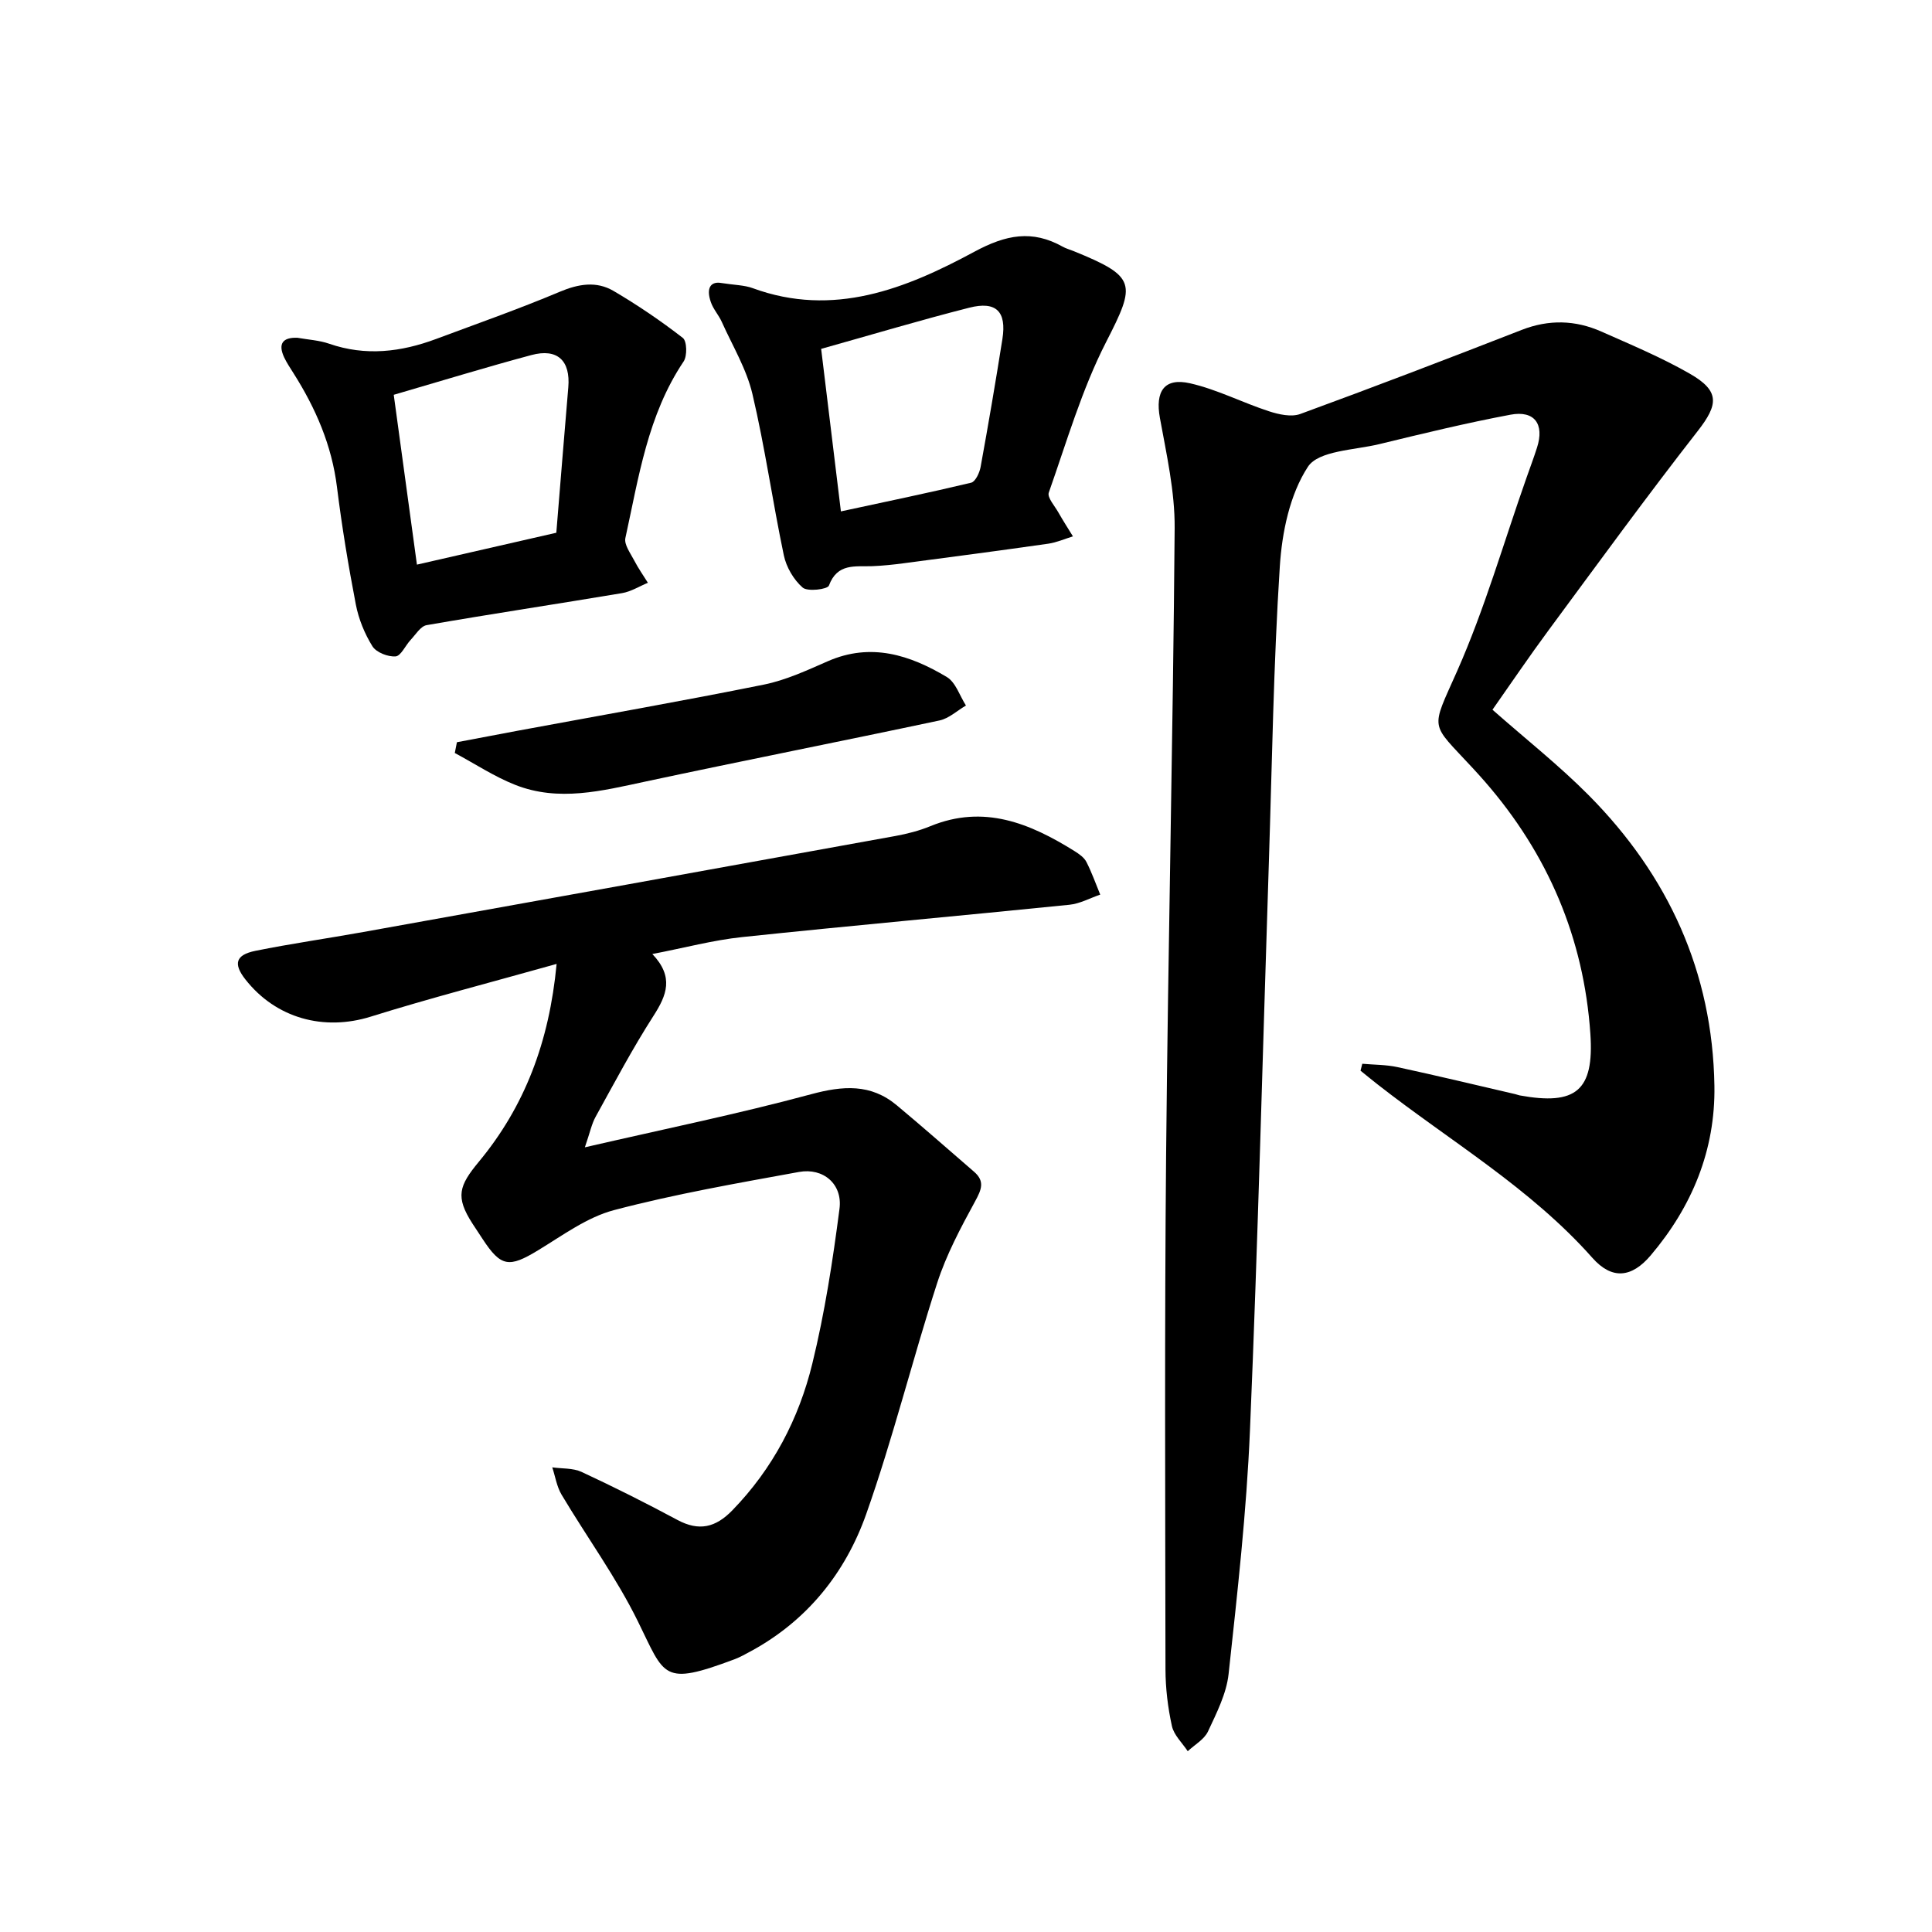
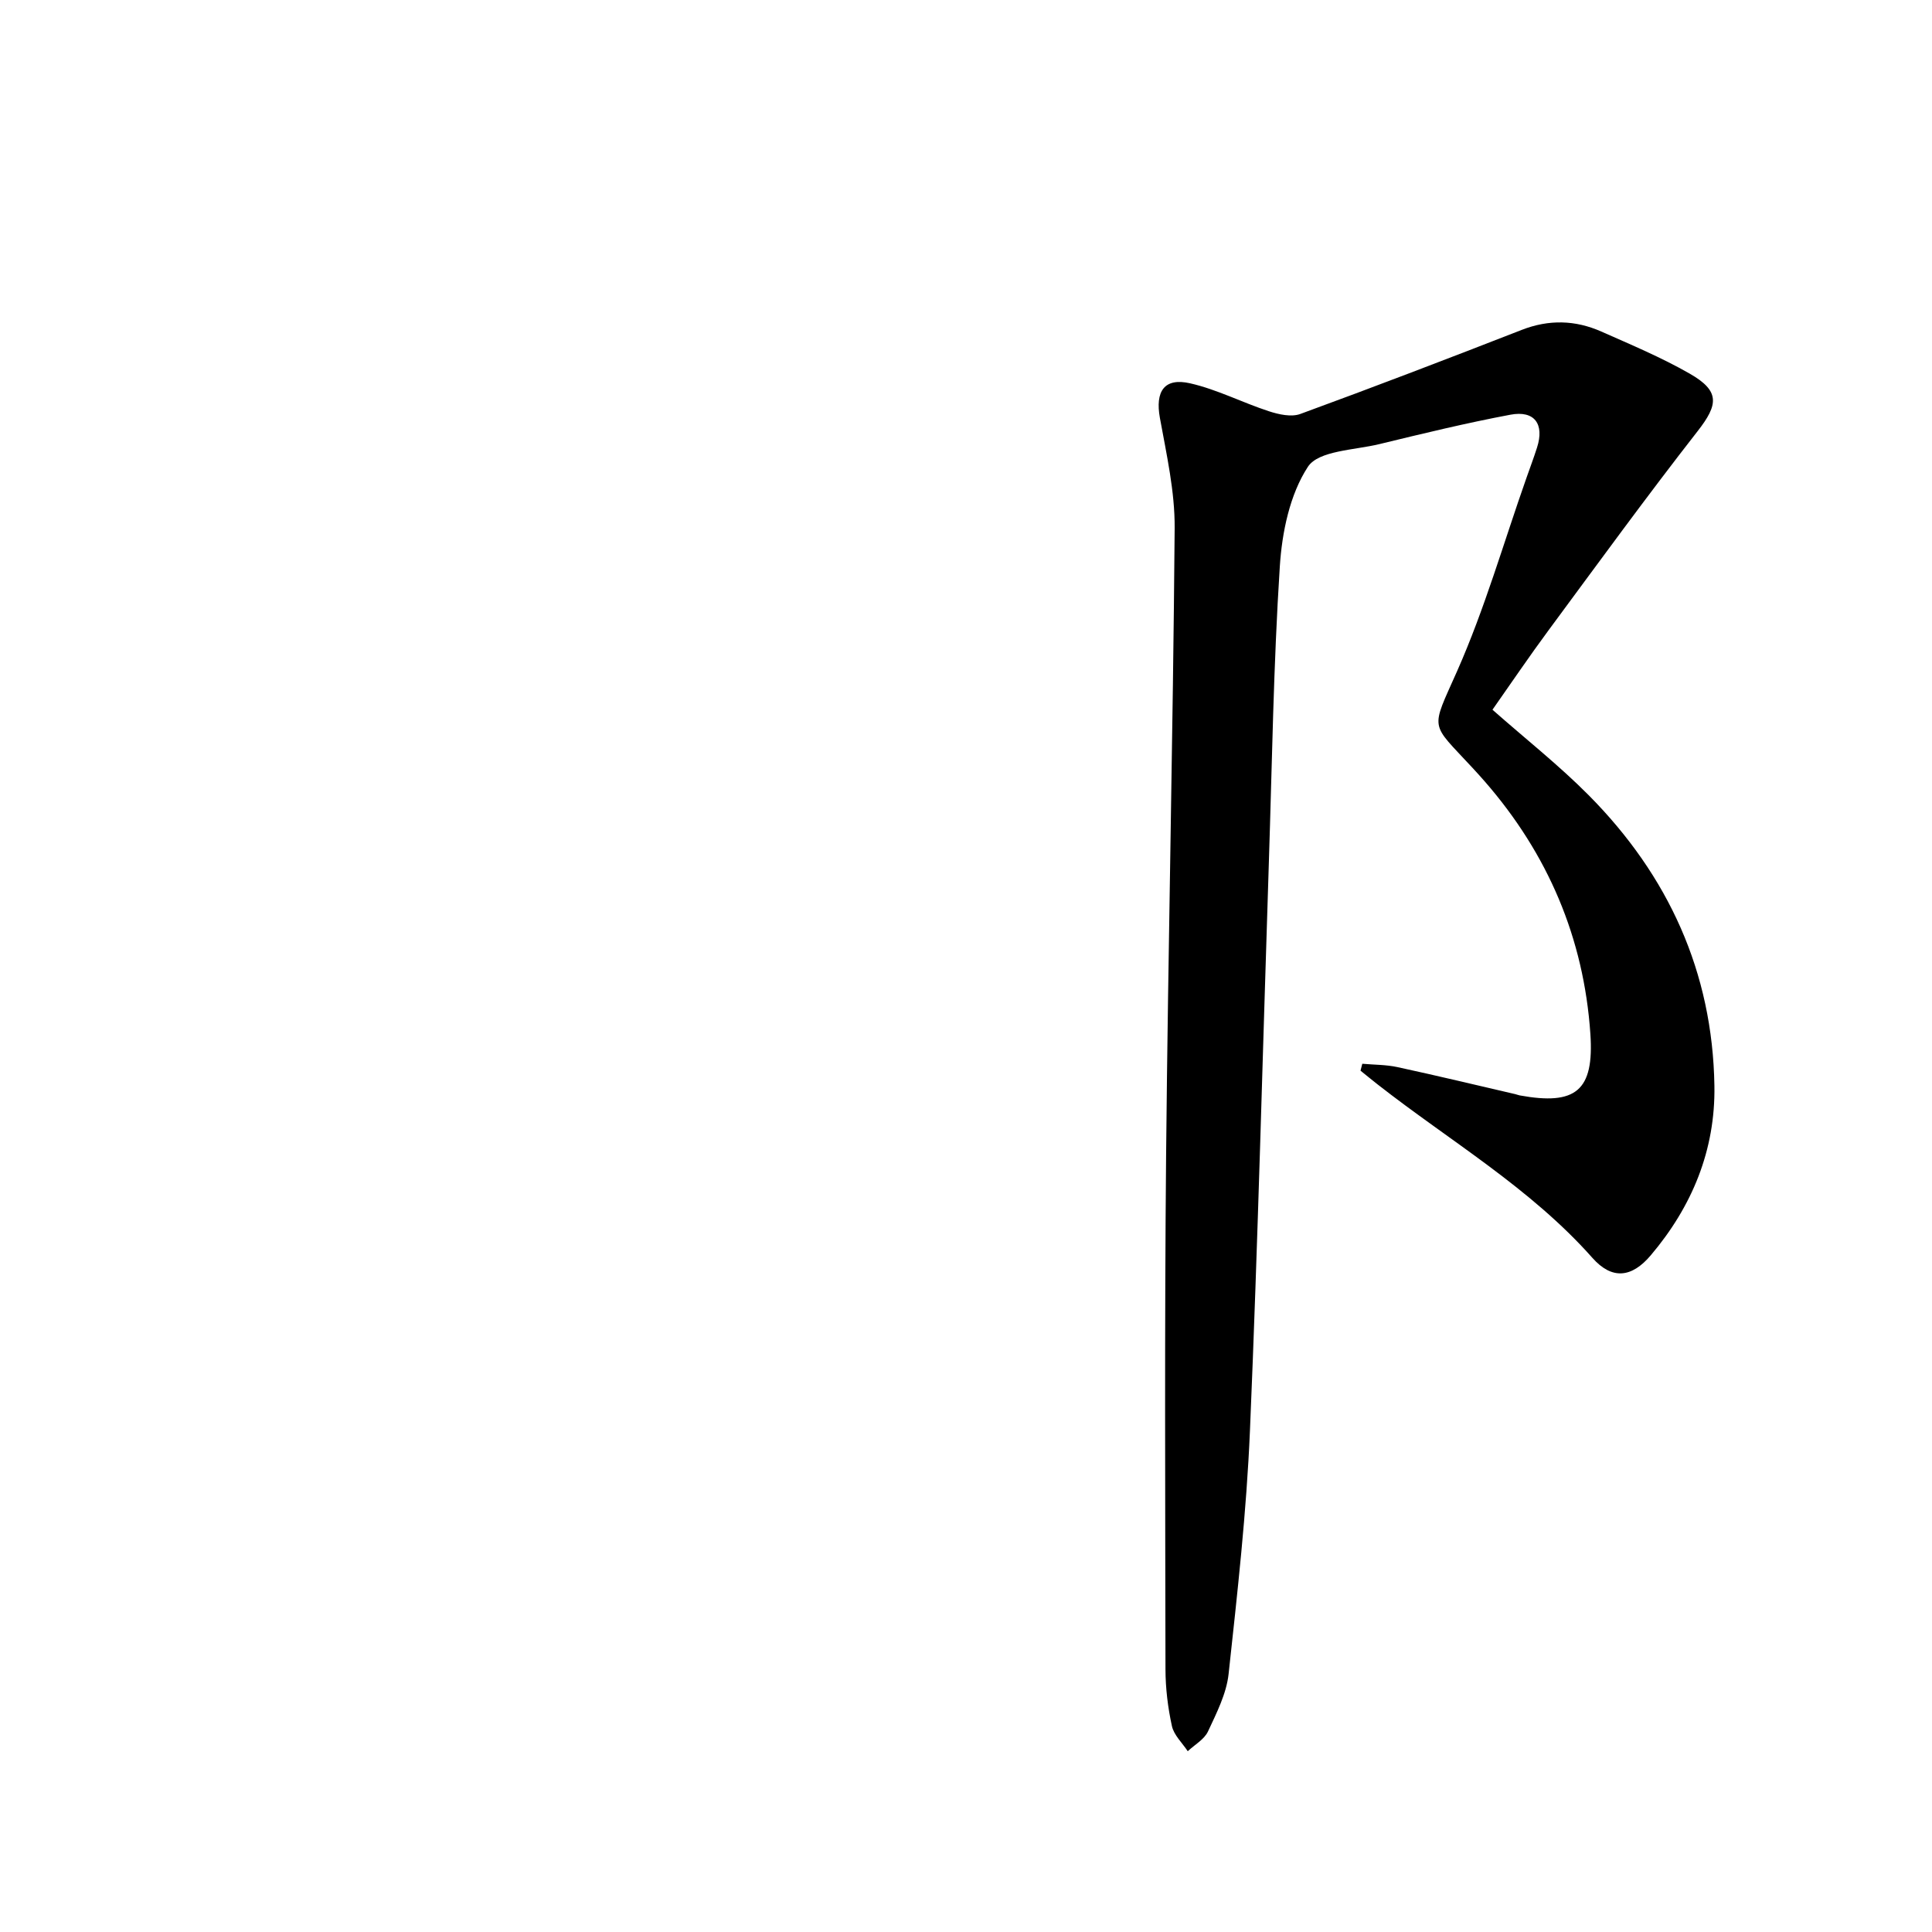
<svg xmlns="http://www.w3.org/2000/svg" enable-background="new 0 0 400 400" viewBox="0 0 400 400">
  <path d="m309 146.94c6.83 6.03 13.78 11.51 19.96 17.74 16.44 16.59 25.61 36.57 25.99 60.11.22 13.31-4.62 25.01-13.18 35.11-3.95 4.67-8.03 5.1-12.09.52-12.84-14.48-29.47-24.17-44.47-35.91-1.19-.93-2.36-1.9-3.53-2.84.12-.48.25-.95.37-1.43 2.44.22 4.93.18 7.31.7 8.14 1.76 16.25 3.71 24.36 5.59.31.07.6.2.91.26 11.63 2.12 15.44-.96 14.64-12.73-1.35-19.83-8.78-37.24-21.84-52.24-.83-.95-1.68-1.89-2.53-2.81-8.88-9.62-8.77-7.54-3.22-20.06 5.73-12.93 9.65-26.67 14.37-40.05.73-2.08 1.51-4.15 2.18-6.25 1.55-4.84-.51-7.73-5.51-6.79-9.11 1.71-18.13 3.9-27.14 6.09-5.15 1.25-12.59 1.33-14.79 4.69-3.76 5.75-5.37 13.58-5.82 20.67-1.31 20.31-1.6 40.68-2.26 61.03-1.28 39.28-2.26 78.57-3.92 117.83-.71 16.83-2.6 33.63-4.42 50.39-.44 4.09-2.49 8.1-4.27 11.92-.77 1.65-2.75 2.74-4.19 4.09-1.14-1.73-2.87-3.33-3.28-5.22-.84-3.83-1.32-7.81-1.33-11.73-.05-35.5-.2-71.01.13-106.51.41-43.25 1.43-86.49 1.77-129.74.06-7.62-1.69-15.3-3.06-22.87-.98-5.43.87-8.37 6.26-7.14 5.59 1.27 10.83 4 16.33 5.79 2.03.66 4.62 1.24 6.48.56 15.35-5.62 30.62-11.47 45.85-17.41 5.62-2.19 11.09-2.04 16.47.34 6.18 2.74 12.46 5.37 18.31 8.72 6.28 3.6 5.95 6.38 1.64 11.9-10.57 13.54-20.68 27.44-30.89 41.26-4.01 5.42-7.79 11.02-11.59 16.42z" />
-   <path d="m115.24 199.57c-13.52 3.8-26.11 7.05-38.5 10.92-9.65 3.01-19.59.39-25.95-7.73-2.51-3.21-2.03-5.06 2.09-5.9 7.41-1.5 14.91-2.56 22.35-3.9 36.73-6.6 73.45-13.21 110.17-19.88 2.46-.45 4.94-1.09 7.25-2.04 11.07-4.54 20.61-.58 29.85 5.19.92.58 1.95 1.3 2.42 2.21 1.12 2.18 1.93 4.51 2.87 6.78-2.12.72-4.2 1.88-6.37 2.1-22.57 2.29-45.18 4.31-67.74 6.69-6.02.63-11.94 2.23-18.62 3.51 4.53 4.76 2.97 8.54.24 12.8-4.34 6.75-8.1 13.88-11.99 20.91-.81 1.46-1.14 3.18-2.22 6.31 16.38-3.78 31.73-6.91 46.84-10.99 6.6-1.78 12.35-2.21 17.74 2.29 5.4 4.5 10.67 9.15 15.99 13.75 2.3 1.98 1.54 3.72.22 6.14-2.97 5.45-5.95 11.03-7.85 16.91-5.14 15.88-9.14 32.14-14.7 47.86-4.3 12.14-12.21 22.04-23.88 28.37-1.11.6-2.22 1.23-3.39 1.67-14.97 5.6-14.37 3.57-19.97-7.81-4.49-9.14-10.59-17.49-15.82-26.27-1-1.67-1.3-3.76-1.93-5.66 2.03.29 4.28.12 6.06.94 6.71 3.12 13.34 6.45 19.86 9.95 4.47 2.39 7.89 1.58 11.36-1.99 8.38-8.62 13.78-18.96 16.57-30.41 2.57-10.51 4.23-21.29 5.62-32.04.66-5.1-3.36-8.52-8.38-7.61-12.83 2.34-25.71 4.58-38.3 7.9-5.58 1.47-10.63 5.23-15.71 8.31-6.03 3.67-7.7 3.48-11.51-2.34-.69-1.06-1.4-2.1-2.08-3.16-3.59-5.57-2.82-7.84 1.34-12.86 9.43-11.39 14.54-24.69 16.07-40.92z" />
-   <path d="m148.95 58.54c3.18.49 5.16.48 6.89 1.12 16.72 6.13 31.7.12 45.89-7.54 6.56-3.54 11.97-4.59 18.32-1.03.68.38 1.46.58 2.19.88 13.09 5.32 12.99 6.7 6.77 18.84-5.04 9.85-8.17 20.69-11.87 31.18-.35 1.01 1.21 2.73 1.97 4.08.96 1.69 2.01 3.32 3.03 4.98-1.71.52-3.38 1.27-5.13 1.52-9.94 1.42-19.9 2.73-29.85 4.04-2.18.29-4.37.52-6.56.61-3.53.13-7.24-.69-8.98 4.02-.29.78-4.41 1.3-5.44.41-1.86-1.62-3.39-4.24-3.9-6.69-2.33-11.1-3.9-22.36-6.5-33.39-1.22-5.19-4.13-9.99-6.35-14.94-.64-1.42-1.77-2.64-2.26-4.09-1.02-2.95.03-4.14 1.78-4zm25.15 47.34c9.31-2.01 18.17-3.84 26.96-5.94.88-.21 1.74-2.04 1.96-3.24 1.61-8.83 3.12-17.67 4.52-26.53.89-5.68-1.29-7.89-6.88-6.46-10.15 2.58-20.19 5.59-30.65 8.52 1.32 10.91 2.64 21.78 4.09 33.65z" />
-   <path d="m61.56 69.93c2.26.4 4.53.52 6.58 1.23 7.55 2.62 14.88 1.73 22.15-.98 8.54-3.19 17.15-6.21 25.55-9.75 3.91-1.65 7.63-2.29 11.21-.18 4.97 2.92 9.77 6.18 14.32 9.71.86.66.94 3.74.16 4.89-7.44 11.08-9.29 23.97-12.05 36.54-.3 1.36 1.06 3.17 1.84 4.67.82 1.59 1.87 3.07 2.82 4.6-1.78.73-3.5 1.83-5.35 2.14-13.48 2.26-27 4.29-40.46 6.63-1.25.22-2.27 1.95-3.31 3.05-1.09 1.16-2.01 3.33-3.12 3.42-1.58.12-3.99-.82-4.79-2.09-1.62-2.6-2.86-5.65-3.44-8.66-1.55-8.05-2.89-16.15-3.9-24.28-1.07-8.67-4.41-16.35-9.01-23.61-.67-1.06-1.38-2.12-1.92-3.25-1.36-2.92-.23-4.18 2.72-4.08zm53.62 40.37c.85-10.37 1.64-20.24 2.48-30.11.47-5.52-2.24-8.13-7.64-6.68-9.37 2.51-18.64 5.36-28.5 8.23 1.58 11.57 3.12 22.88 4.8 35.16 9.87-2.26 19.26-4.41 28.86-6.6z" />
-   <path d="m94.6 153.67c4.19-.8 8.38-1.6 12.58-2.38 17-3.15 34.03-6.13 50.97-9.55 4.56-.92 8.94-2.96 13.24-4.84 8.93-3.91 17-1.3 24.64 3.27 1.84 1.1 2.67 3.89 3.96 5.9-1.82 1.06-3.51 2.67-5.46 3.09-20.29 4.31-40.65 8.32-60.93 12.66-8.98 1.92-17.93 4.22-26.9.69-4.37-1.72-8.37-4.38-12.54-6.61.15-.75.3-1.49.44-2.23z" />
</svg>